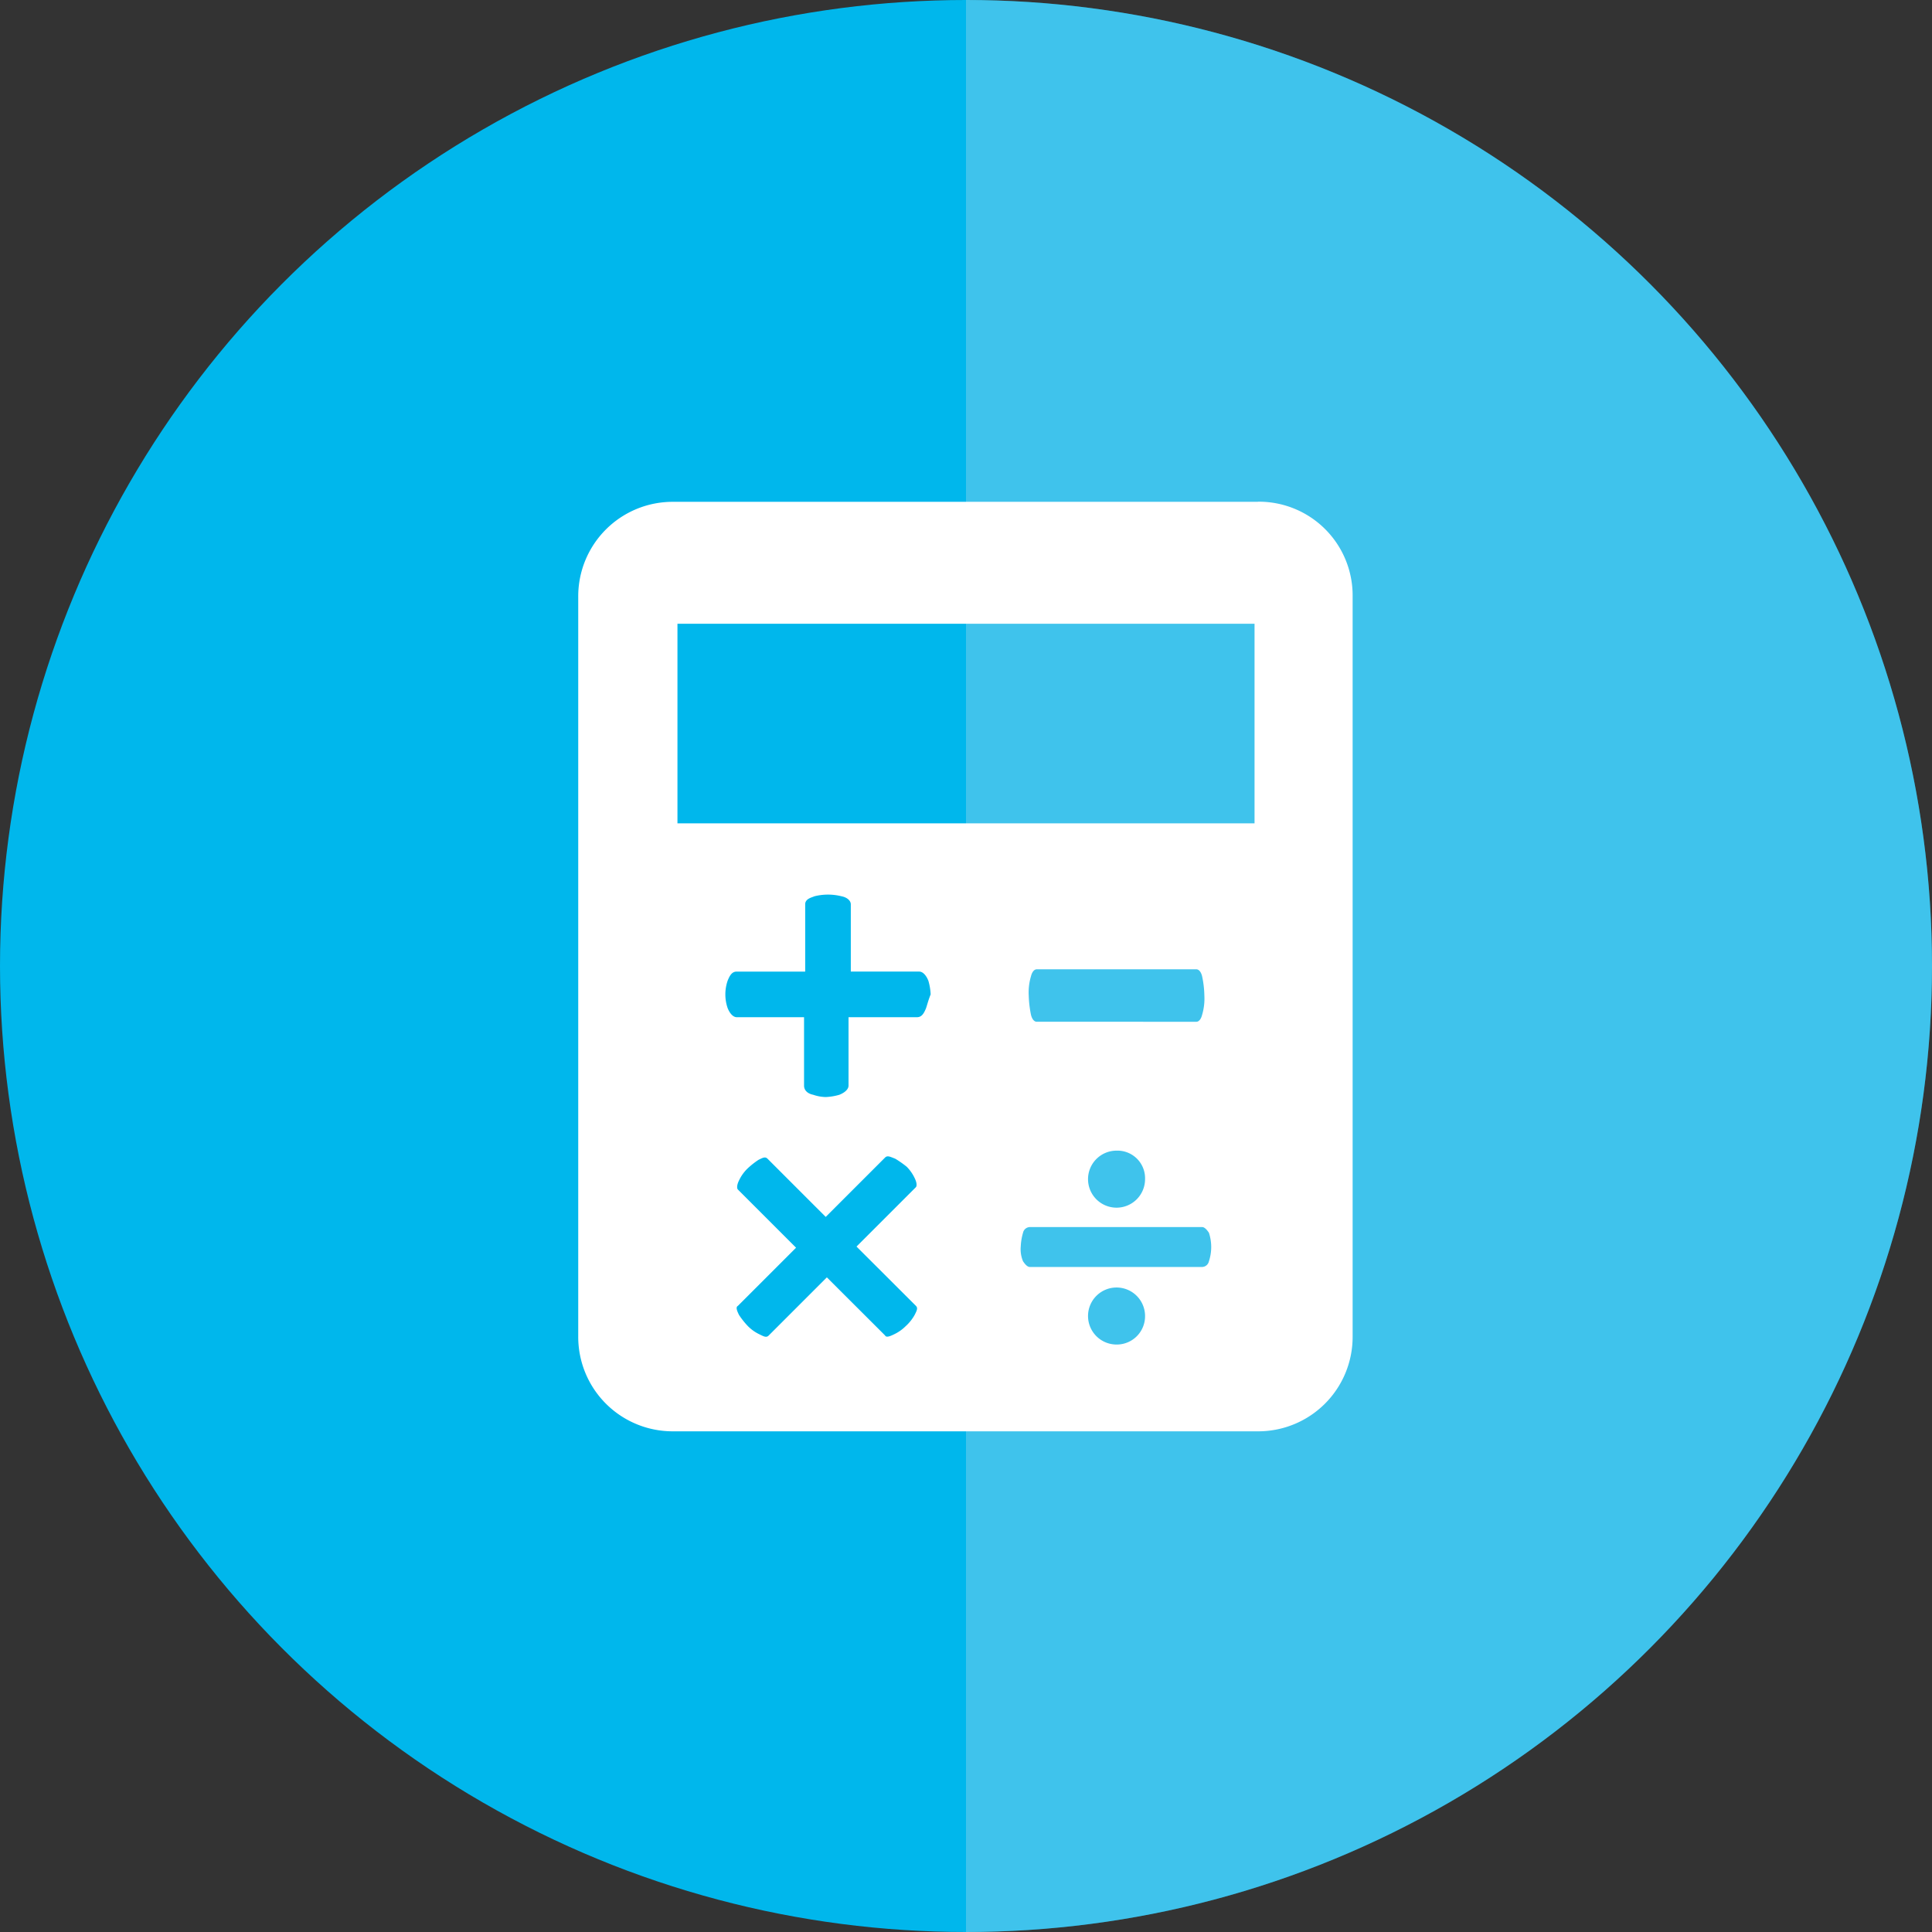
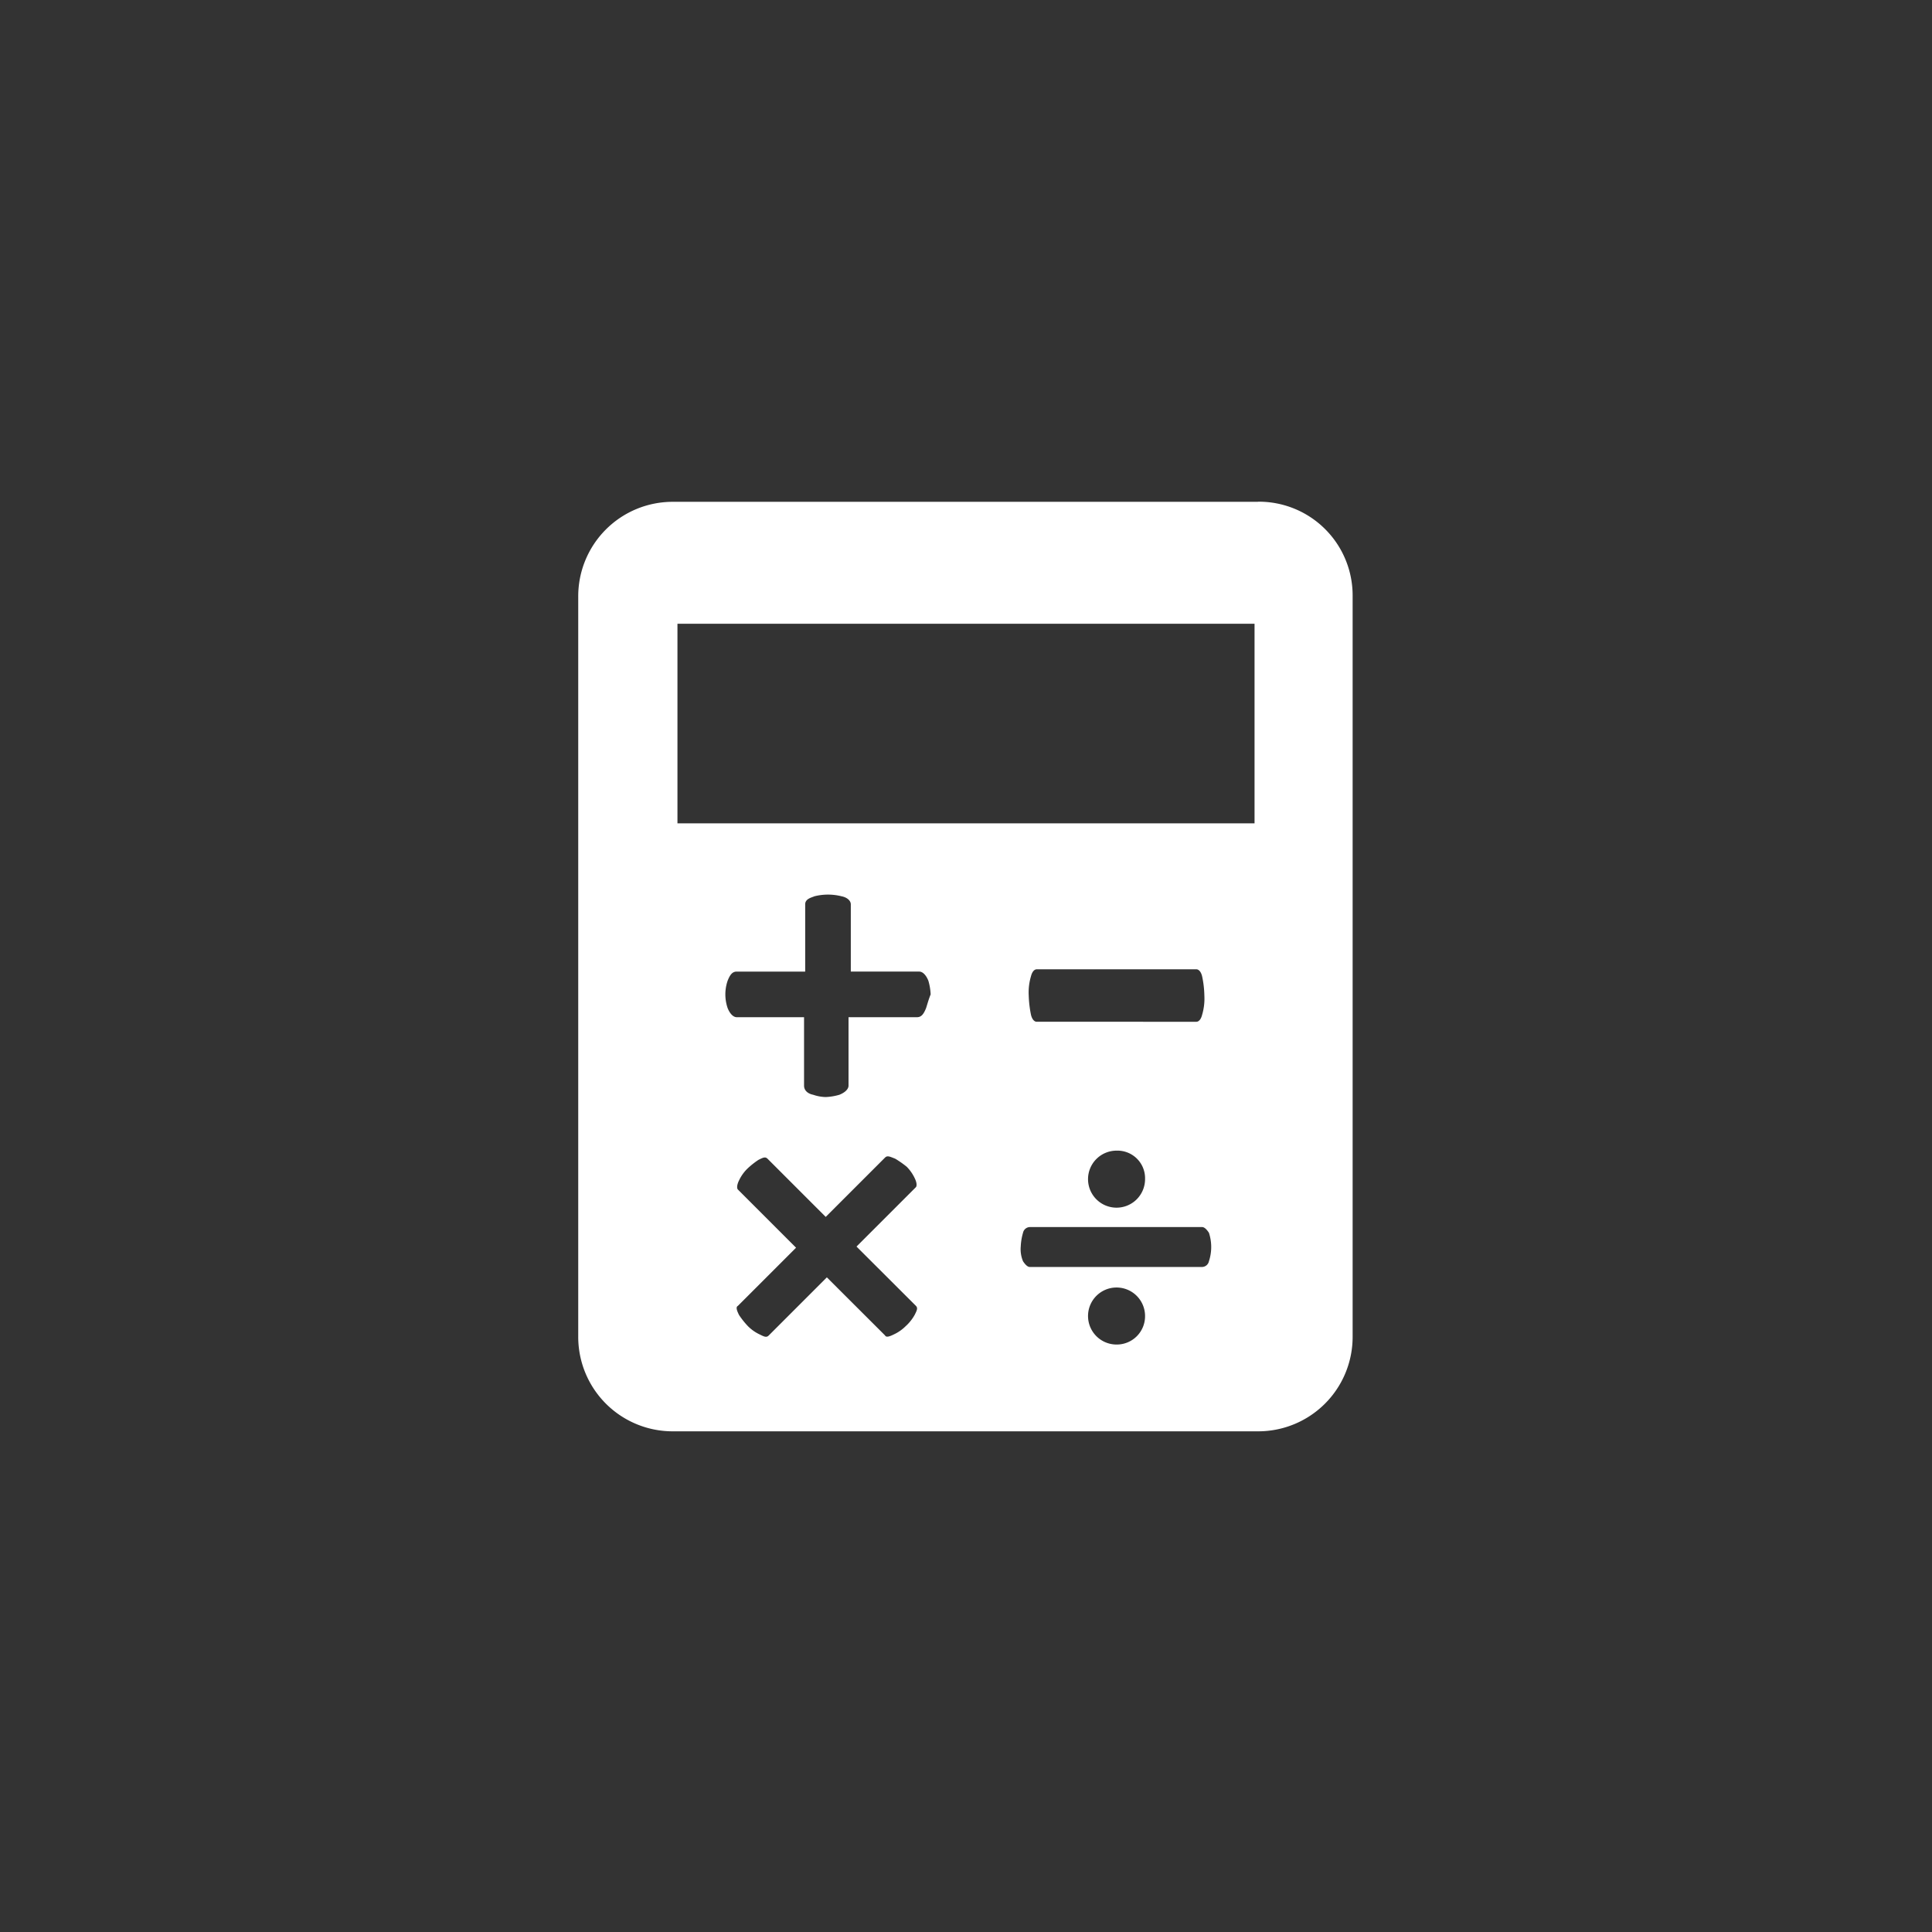
<svg xmlns="http://www.w3.org/2000/svg" viewBox="0 0 169.4 169.4">
  <rect x="0" y="0" width="169.4" height="169.4" fill="#333333" stroke="none" />
  <defs>
    <style>.cls-1{fill:#00b7ec;}.cls-2{fill:#b5daeb;isolation:isolate;opacity:0.35;}.cls-3{fill:#fff;}</style>
  </defs>
  <g id="Layer_2" data-name="Layer 2">
    <g id="Layer_1-2" data-name="Layer 1">
-       <circle class="cls-1" cx="84.7" cy="84.7" r="84.7" />
-       <path class="cls-2" d="M84.7,169.4A84.7,84.7,0,0,0,84.7,0V169.4Z" />
      <g id="Group_541" data-name="Group 541">
        <path id="Path_391" data-name="Path 391" class="cls-3" d="M110.3,44H59a8.28,8.28,0,0,0-8.3,8.3v64.9a8.28,8.28,0,0,0,8.3,8.3h51.3a8.28,8.28,0,0,0,8.3-8.3V52.29a8.22,8.22,0,0,0-8.3-8.3m-30,70.5c.2.2.1.4-.1.8a3.92,3.92,0,0,1-.8,1,3.59,3.59,0,0,1-1,.7c-.4.2-.7.3-.8.1L72.5,112l-5.1,5.1c-.2.2-.4.1-.8-.1a3.59,3.59,0,0,1-1-.7,7,7,0,0,1-.8-1c-.2-.4-.3-.7-.1-.8l5.1-5.1-5.1-5.1c-.1-.1-.1-.4.1-.8a3.59,3.59,0,0,1,.7-1,7,7,0,0,1,1-.8c.4-.2.6-.3.8-.1l5.1,5.1,5.2-5.2c.2-.2.4-.1.9.1a8.65,8.65,0,0,1,1,.7,3.59,3.59,0,0,1,.7,1c.2.4.2.7.1.8l-5.2,5.2Zm.9-26.1c-.2.5-.4.8-.8.8h-6v6c0,.3-.3.6-.8.8a5,5,0,0,1-1.2.2,3.59,3.59,0,0,1-1.1-.2c-.5-.1-.8-.4-.8-.8v-6H64.6c-.3,0-.6-.3-.8-.8a3.7,3.7,0,0,1,0-2.4c.2-.5.4-.8.8-.8h6v-5.9c0-.5.6-.6.8-.7a4.88,4.88,0,0,1,2.4,0c.5.1.8.4.8.7v5.9h6c.3,0,.6.3.8.8a5,5,0,0,1,.2,1.2c-.2.5-.3.9-.4,1.2m16.7,29.5a2.5,2.5,0,1,1,2.5-2.5,2.48,2.48,0,0,1-2.5,2.5m8.1-7.3a.63.63,0,0,1-.6.5H90.3c-.2,0-.4-.2-.6-.5a2.74,2.74,0,0,1-.2-1.3,5,5,0,0,1,.2-1.2.63.63,0,0,1,.6-.5h15.1c.2,0,.4.2.6.5a4,4,0,0,1,0,2.5m-15.1-21c-.2,0-.4-.2-.5-.6a9.85,9.85,0,0,1-.2-1.7,5,5,0,0,1,.2-1.7c.1-.4.3-.6.5-.6h14c.2,0,.4.2.5.6a8.81,8.81,0,0,1,.2,1.7,5,5,0,0,1-.2,1.7c-.1.4-.3.6-.5.6Zm9.5,13.8a2.5,2.5,0,1,1-2.5-2.5,2.42,2.42,0,0,1,2.5,2.5h0m9.6-31.2H59.4V54.69H110Z" />
      </g>
    </g>
  </g>
</svg>